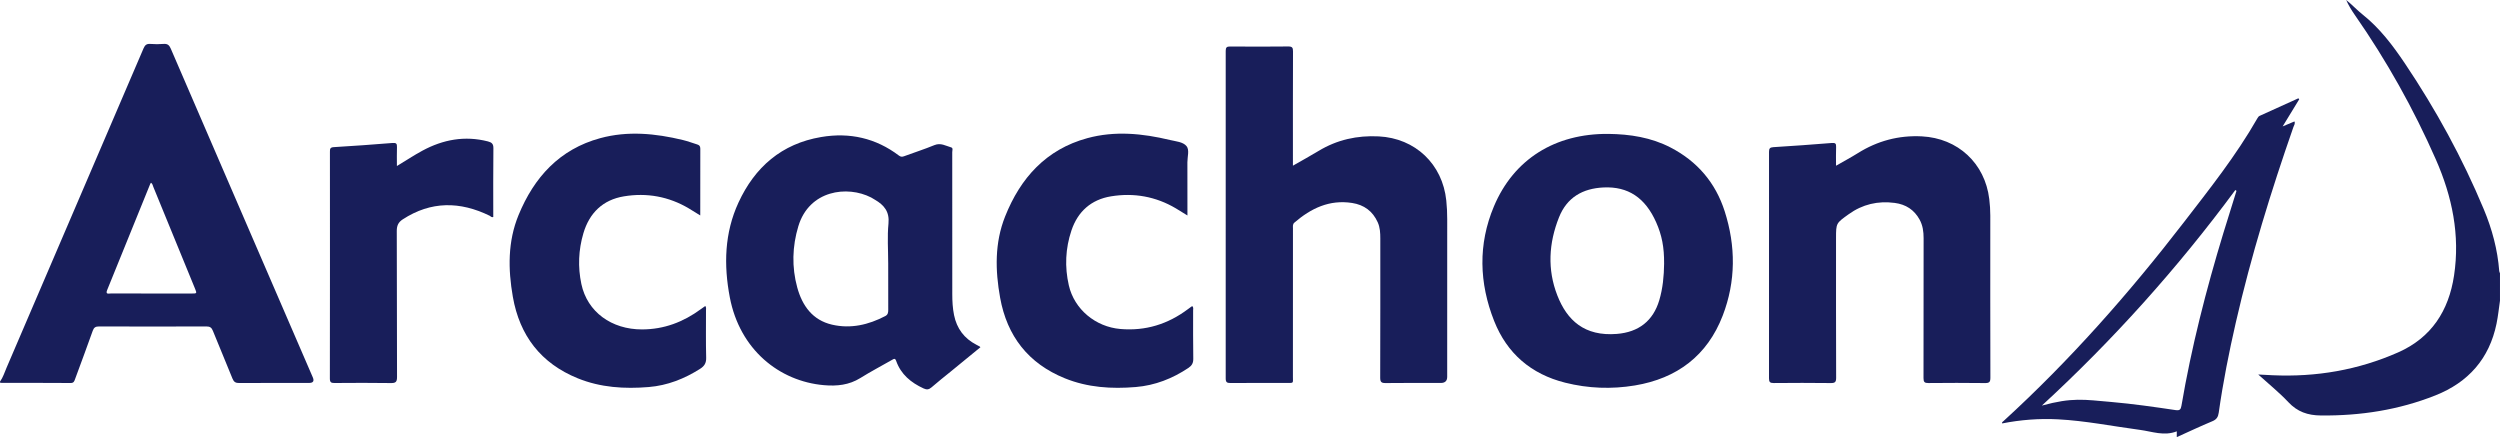
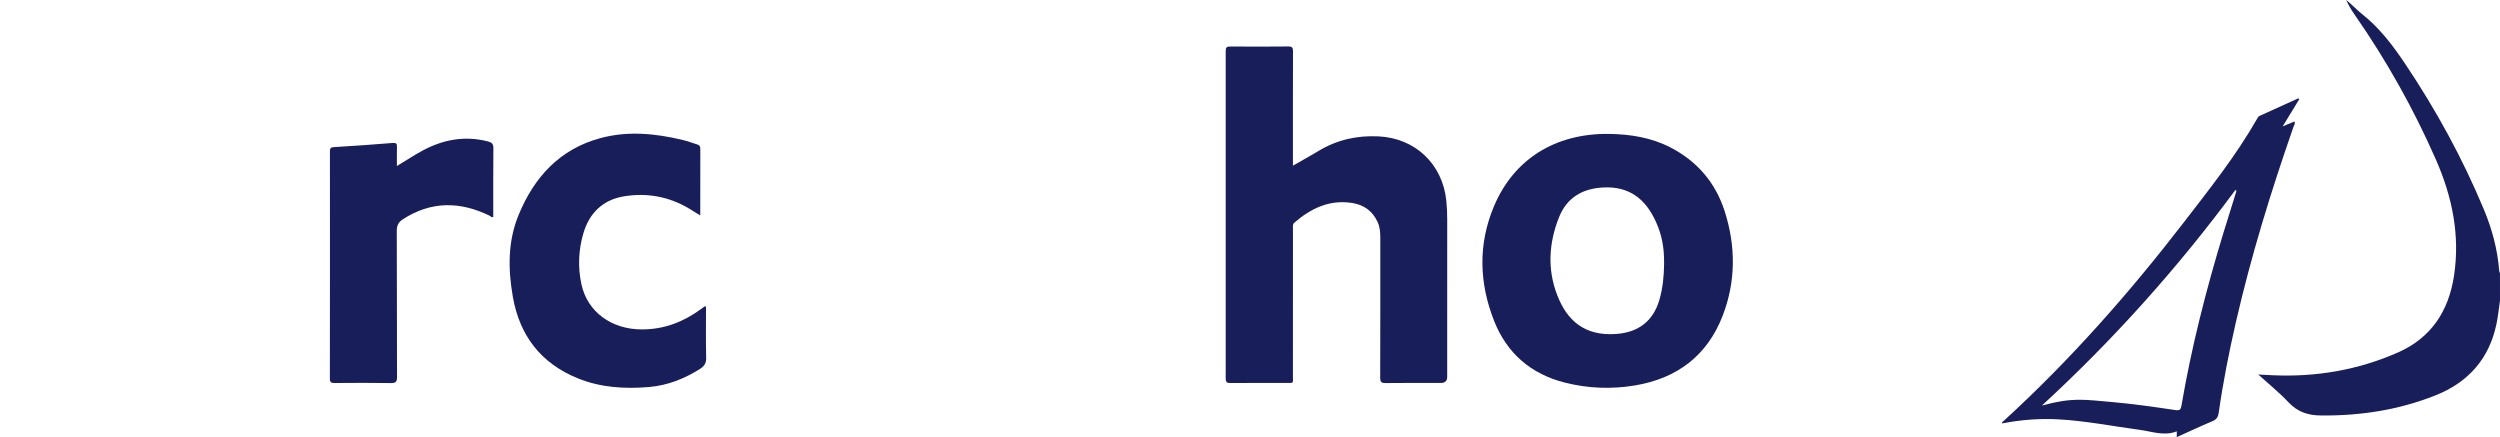
<svg xmlns="http://www.w3.org/2000/svg" id="Logo_Ville_Arcachon.svg_Image" data-name="Logo_Ville_Arcachon.svg Image" viewBox="0 0 2560 447.62">
  <defs>
    <style>      .cls-1 {        fill: #181e5a;      }    </style>
  </defs>
-   <path class="cls-1" d="M0,390.81c3.11-4.35,4.65-9.45,6.72-14.28C53.54,267.56,100.3,158.57,146.98,49.54c1.46-3.42,3.21-4.86,6.98-4.56,4.47.35,9.02.37,13.48,0,3.95-.33,5.83,1.1,7.39,4.73,27.28,63.41,54.71,126.76,82.11,190.12,21.12,48.86,42.24,97.72,63.36,146.58q2.47,5.72-3.8,5.73c-23.83,0-47.65-.08-71.48.09-3.72.03-5.57-1.04-6.98-4.58-6.55-16.37-13.5-32.58-20.07-48.94-1.33-3.32-3.05-4.43-6.6-4.42-36.66.13-73.31.12-109.97,0-3.54-.01-5.24,1.01-6.46,4.46-5.82,16.46-11.97,32.81-17.99,49.21-.8,2.17-1.24,4.26-4.51,4.24-23.66-.16-47.32-.12-70.98-.16-.49,0-.99-.15-1.48-.23,0-.33,0-.67,0-1ZM154.61,187.1c-.27.42-.57.76-.74,1.16-14.69,36.23-29.34,72.47-44.11,108.67-1.96,4.8,1.44,3.6,3.61,3.6,27.66.05,55.33.04,82.99.03,5.36,0,5.37-.04,3.26-5.2-14.18-34.64-28.36-69.28-42.58-103.91-.61-1.48-.78-3.26-2.43-4.35Z" />
  <path class="cls-1" d="M2560,307.81c-1.16,7.88-1.95,15.84-3.55,23.62-7.37,35.88-28.87,60.06-62.54,73.43-37.62,14.95-76.81,20.98-117.29,20.59-13.6-.13-24.08-3.76-33.43-13.73-9.18-9.79-19.78-18.26-30.77-28.24,5.69.3,10.2.56,14.72.77,44.63,1.99,87.63-5.34,128.54-23.4,34.12-15.06,51.83-42.67,57.26-78.66,6.26-41.45-1.89-80.84-18.57-118.76-22.85-51.96-50.42-101.29-82.87-147.87-3.39-4.86-6.5-9.91-9.02-15.55,1.42,1.19,2.88,2.33,4.26,3.57,4.22,3.78,8.22,7.83,12.64,11.35,17.65,14.07,30.89,31.64,43.44,50.33,31.66,47.17,58.74,96.7,80.6,149.08,8.43,20.21,14.11,41.23,15.79,63.19.06.78.5,1.53.77,2.3v28Z" />
  <path class="cls-1" d="M1323.97,169.65c9.33-5.35,17.91-10.04,26.27-15.1,19-11.5,39.56-16.01,61.64-14.89,37.34,1.89,65.28,28.36,69.13,65.74.65,6.31.95,12.62.94,18.96-.03,53.83-.02,107.66-.02,161.48q0,6.31-6.51,6.31c-18.83,0-37.66-.14-56.49.1-4.37.06-5.61-1.06-5.6-5.53.16-47.49.1-94.99.11-142.48,0-5.7-.27-11.34-2.66-16.64-5.14-11.4-13.96-17.88-26.3-19.78-23.16-3.57-41.96,5.48-58.94,20.06-2.06,1.77-1.54,3.88-1.55,5.95-.03,50.66,0,101.32-.04,151.98,0,6.89,1.08,6.3-6.46,6.31-19.16.03-38.33-.07-57.49.08-3.59.03-4.88-.79-4.88-4.68.1-111.82.1-223.64.01-335.46,0-3.53,1.07-4.48,4.51-4.45,19.83.15,39.66.19,59.49-.03,4-.04,4.93,1.14,4.91,5.01-.15,36.83-.09,73.66-.09,110.49,0,1.82,0,3.65,0,6.56Z" />
-   <path class="cls-1" d="M1003.94,355.58c-10.13,8.29-20.27,16.6-30.42,24.91-6.57,5.38-13.3,10.59-19.67,16.19-2.71,2.38-5.01,2.5-8.07,1.09-12.87-5.92-23.22-14.37-28.09-28.15-1.1-3.11-2.28-2.23-4.17-1.14-10.83,6.2-21.91,12-32.49,18.6-11.67,7.27-24.15,8.49-37.42,7.32-45.68-4.03-86.08-36.38-96.29-89.96-6.29-33.02-5.48-65.87,8.84-96.92,16.79-36.42,44.2-60.34,84.68-67.2,29.18-4.95,55.92,1.04,79.67,19,1.96,1.48,3.37,1.37,5.39.62,10.29-3.8,20.77-7.14,30.91-11.33,6.48-2.68,11.62.74,17.18,2.32,2.2.62,1.1,3.22,1.1,4.89.06,48.48.06,96.96.04,145.43,0,7.18.38,14.3,1.8,21.36,2.79,13.78,10.35,23.94,22.85,30.39,1.18.61,2.35,1.24,3.52,1.87.14.07.23.24.64.7ZM909.5,268.93c0-13.33-1.01-26.76.3-39.96,1.21-12.22-4.48-18.98-13.84-24.42-1.29-.75-2.54-1.61-3.86-2.29-24.52-12.6-63.46-7.56-74.61,29.42-6.22,20.62-6.83,41.82-1.12,62.66,5.11,18.66,15.6,33.47,35.64,38.11,19.14,4.43,37.32.18,54.53-8.81,2.65-1.38,3.03-3.53,3.02-6.22-.08-16.16-.04-32.32-.04-48.48Z" />
  <path class="cls-1" d="M1646.94,137.11c22.23.26,43.83,3.62,63.78,13.96,27.32,14.16,46,36.06,55.36,65.28,11.42,35.67,11.5,71.69-1.99,106.75-15.81,41.11-46.84,64.42-89.97,71.6-23.9,3.97-47.8,3.08-71.37-2.83-34.93-8.75-59.6-29.94-72.77-63.25-15.34-38.82-16.56-78.41-.22-117.26,20.38-48.44,62.71-74.72,117.17-74.25ZM1704.04,269.94c.15-16.53-2.25-29.06-8.13-42.3-11.19-25.2-28.77-36.88-53.91-35.69-21.35,1.01-37.47,10.19-45.59,30.63-10.48,26.35-12.07,53.33-1.7,79.93,9.89,25.37,27.68,42.13,61.06,39.41,22.1-1.8,37.01-13.22,43.33-34.46,3.64-12.25,4.8-24.81,4.96-37.51Z" />
-   <path class="cls-1" d="M1880.1,169.71c8.02-4.61,15.32-8.51,22.33-12.89,20.09-12.57,41.81-18.41,65.56-17.19,36.87,1.89,64.58,27.51,69.02,64.18.68,5.64,1.06,11.27,1.06,16.94-.02,55.33-.07,110.66.09,165.99.01,4.4-1.08,5.57-5.49,5.51-19.33-.25-38.66-.21-57.99-.02-3.93.04-5.01-1.06-5-5,.13-47.83.07-95.66.1-143.49,0-6.59-.87-12.96-4.08-18.83-5.53-10.11-14.15-15.64-25.48-17.13-17.26-2.26-32.97,1.34-47.25,11.63-12.7,9.15-12.87,8.91-12.87,24.34,0,47.66-.06,95.33.11,142.99.02,4.43-1.12,5.56-5.51,5.5-19.5-.25-39-.2-58.49-.02-3.77.03-4.76-1.1-4.75-4.8.1-77.33.09-154.66.02-231.98,0-3.33.85-4.54,4.4-4.76,19.95-1.23,39.9-2.65,59.82-4.27,3.6-.29,4.65.5,4.48,4.09-.27,5.98-.07,11.98-.07,19.21Z" />
-   <path class="cls-1" d="M1215.93,220.65c-4.5-2.77-8.12-5.08-11.8-7.26-20.62-12.2-42.97-16.16-66.39-12.35-20.3,3.3-34.05,15.49-40.58,34.97-6.17,18.37-7.02,37.32-2.68,56.2,5.66,24.61,27.39,42.5,52.73,44.68,25.79,2.22,48.71-4.91,69.26-20.33,1.43-1.07,2.88-2.13,4.34-3.19,1.58,1.52.95,3.1.95,4.48.05,16.5-.15,33,.16,49.5.08,4.44-1.52,7.09-4.98,9.41-16.36,10.92-34.14,17.9-53.84,19.56-24.85,2.09-49.32.55-72.7-8.94-37.34-15.16-59.16-43.1-66.27-82.51-5.07-28.09-5.63-56.24,5.11-83.21,15.71-39.45,41.99-68.7,84.24-80.19,28.15-7.66,56.49-4.85,84.53,1.88,5.98,1.44,13.38,1.88,17,6.28,3.19,3.88.86,10.91.89,16.54.11,17.82.04,35.65.04,54.5Z" />
  <path class="cls-1" d="M717.04,220.6c-4.45-2.74-8.06-5.05-11.75-7.23-20.62-12.2-42.99-16.17-66.39-12.31-21.61,3.57-35.37,17.02-41.51,37.83-5.03,17.04-5.76,34.52-2.07,51.92,6.06,28.57,30.86,46.58,62.14,46.52,22.62-.05,42.33-7.61,60.26-20.79,1.44-1.06,2.92-2.08,4.53-3.22,1.13,1.6.7,3.12.7,4.51.04,16.17-.25,32.34.18,48.49.15,5.46-1.88,8.59-6.16,11.32-16.14,10.24-33.43,17.09-52.63,18.69-24.86,2.06-49.33.55-72.7-8.94-37.73-15.33-59.51-43.66-66.48-83.47-4.95-28.3-5.28-56.56,5.83-83.63,15.91-38.77,42.02-67.5,83.68-78.81,28.16-7.65,56.49-4.88,84.52,1.88,5,1.21,9.84,3.04,14.76,4.56,2.11.65,3.19,1.71,3.18,4.24-.11,22.49-.06,44.98-.06,68.45Z" />
  <path class="cls-1" d="M406.42,170.02c9.33-5.65,17.53-11.09,26.15-15.74,21.11-11.39,43.35-15.55,67.03-9.48,3.86.99,5.69,2.43,5.63,6.99-.29,23.48-.13,46.96-.13,70.38-1.78.76-2.55-.7-3.66-1.24-30.36-14.84-60.08-15.17-89.07,3.72-4.51,2.94-6.1,6.45-6.08,11.92.23,49.8.05,99.61.26,149.41.02,5.13-1.37,6.35-6.36,6.27-19.15-.3-38.31-.19-57.46-.06-3.4.02-4.95-.44-4.95-4.51.13-77.45.11-154.91.06-232.37,0-2.83.21-4.42,3.87-4.64,20.11-1.2,40.21-2.63,60.3-4.27,3.72-.3,4.6.75,4.48,4.21-.22,6.12-.06,12.25-.06,19.38Z" />
-   <path class="cls-1" d="M2354.4,101.68c-5.43,8.88-10.85,17.76-16.97,27.77,4.7-1.98,8.29-3.5,12.09-5.1.99,2.26-.45,3.98-1.04,5.68-22.91,65.68-43.4,132.08-58.94,199.93-7.02,30.66-13.16,61.5-17.56,92.66-.62,4.38-2.2,6.92-6.5,8.71-12.1,5.03-23.96,10.66-36.46,16.29v-5.93c-12.99,5.11-25.28.16-37.56-1.47-28.04-3.72-55.81-9.35-84.15-10.83-19.24-1-38.23.5-57.13,4.21-.4-1.37.71-1.77,1.32-2.33,67.98-62.1,128.62-130.81,184.79-203.66,26.55-34.43,53.57-68.46,75.2-106.34.56-.97,1.29-2.12,2.24-2.56,13.24-6.08,26.53-12.05,39.81-18.05.29.34.58.68.87,1.02ZM2290.15,195.45l-1.16-.87c-59.2,80.18-125.51,153.93-198.11,220.73,31.19-8.5,42.96-6.13,71.08-3.69,22.07,1.92,43.98,5.07,65.87,8.33,4.13.61,5.31-.59,5.96-4.42,10.22-59.94,25.24-118.72,42.93-176.84,4.4-14.44,8.95-28.83,13.44-43.24Z" />
+   <path class="cls-1" d="M2354.4,101.68c-5.43,8.88-10.85,17.76-16.97,27.77,4.7-1.98,8.29-3.5,12.09-5.1.99,2.26-.45,3.98-1.04,5.68-22.91,65.68-43.4,132.08-58.94,199.93-7.02,30.66-13.16,61.5-17.56,92.66-.62,4.38-2.2,6.92-6.5,8.71-12.1,5.03-23.96,10.66-36.46,16.29v-5.93c-12.99,5.11-25.28.16-37.56-1.47-28.04-3.72-55.81-9.35-84.15-10.83-19.24-1-38.23.5-57.13,4.21-.4-1.37.71-1.77,1.32-2.33,67.98-62.1,128.62-130.81,184.79-203.66,26.55-34.43,53.57-68.46,75.2-106.34.56-.97,1.29-2.12,2.24-2.56,13.24-6.08,26.53-12.05,39.81-18.05.29.34.58.68.87,1.02M2290.15,195.45l-1.16-.87c-59.2,80.18-125.51,153.93-198.11,220.73,31.19-8.5,42.96-6.13,71.08-3.69,22.07,1.92,43.98,5.07,65.87,8.33,4.13.61,5.31-.59,5.96-4.42,10.22-59.94,25.24-118.72,42.93-176.84,4.4-14.44,8.95-28.83,13.44-43.24Z" />
</svg>